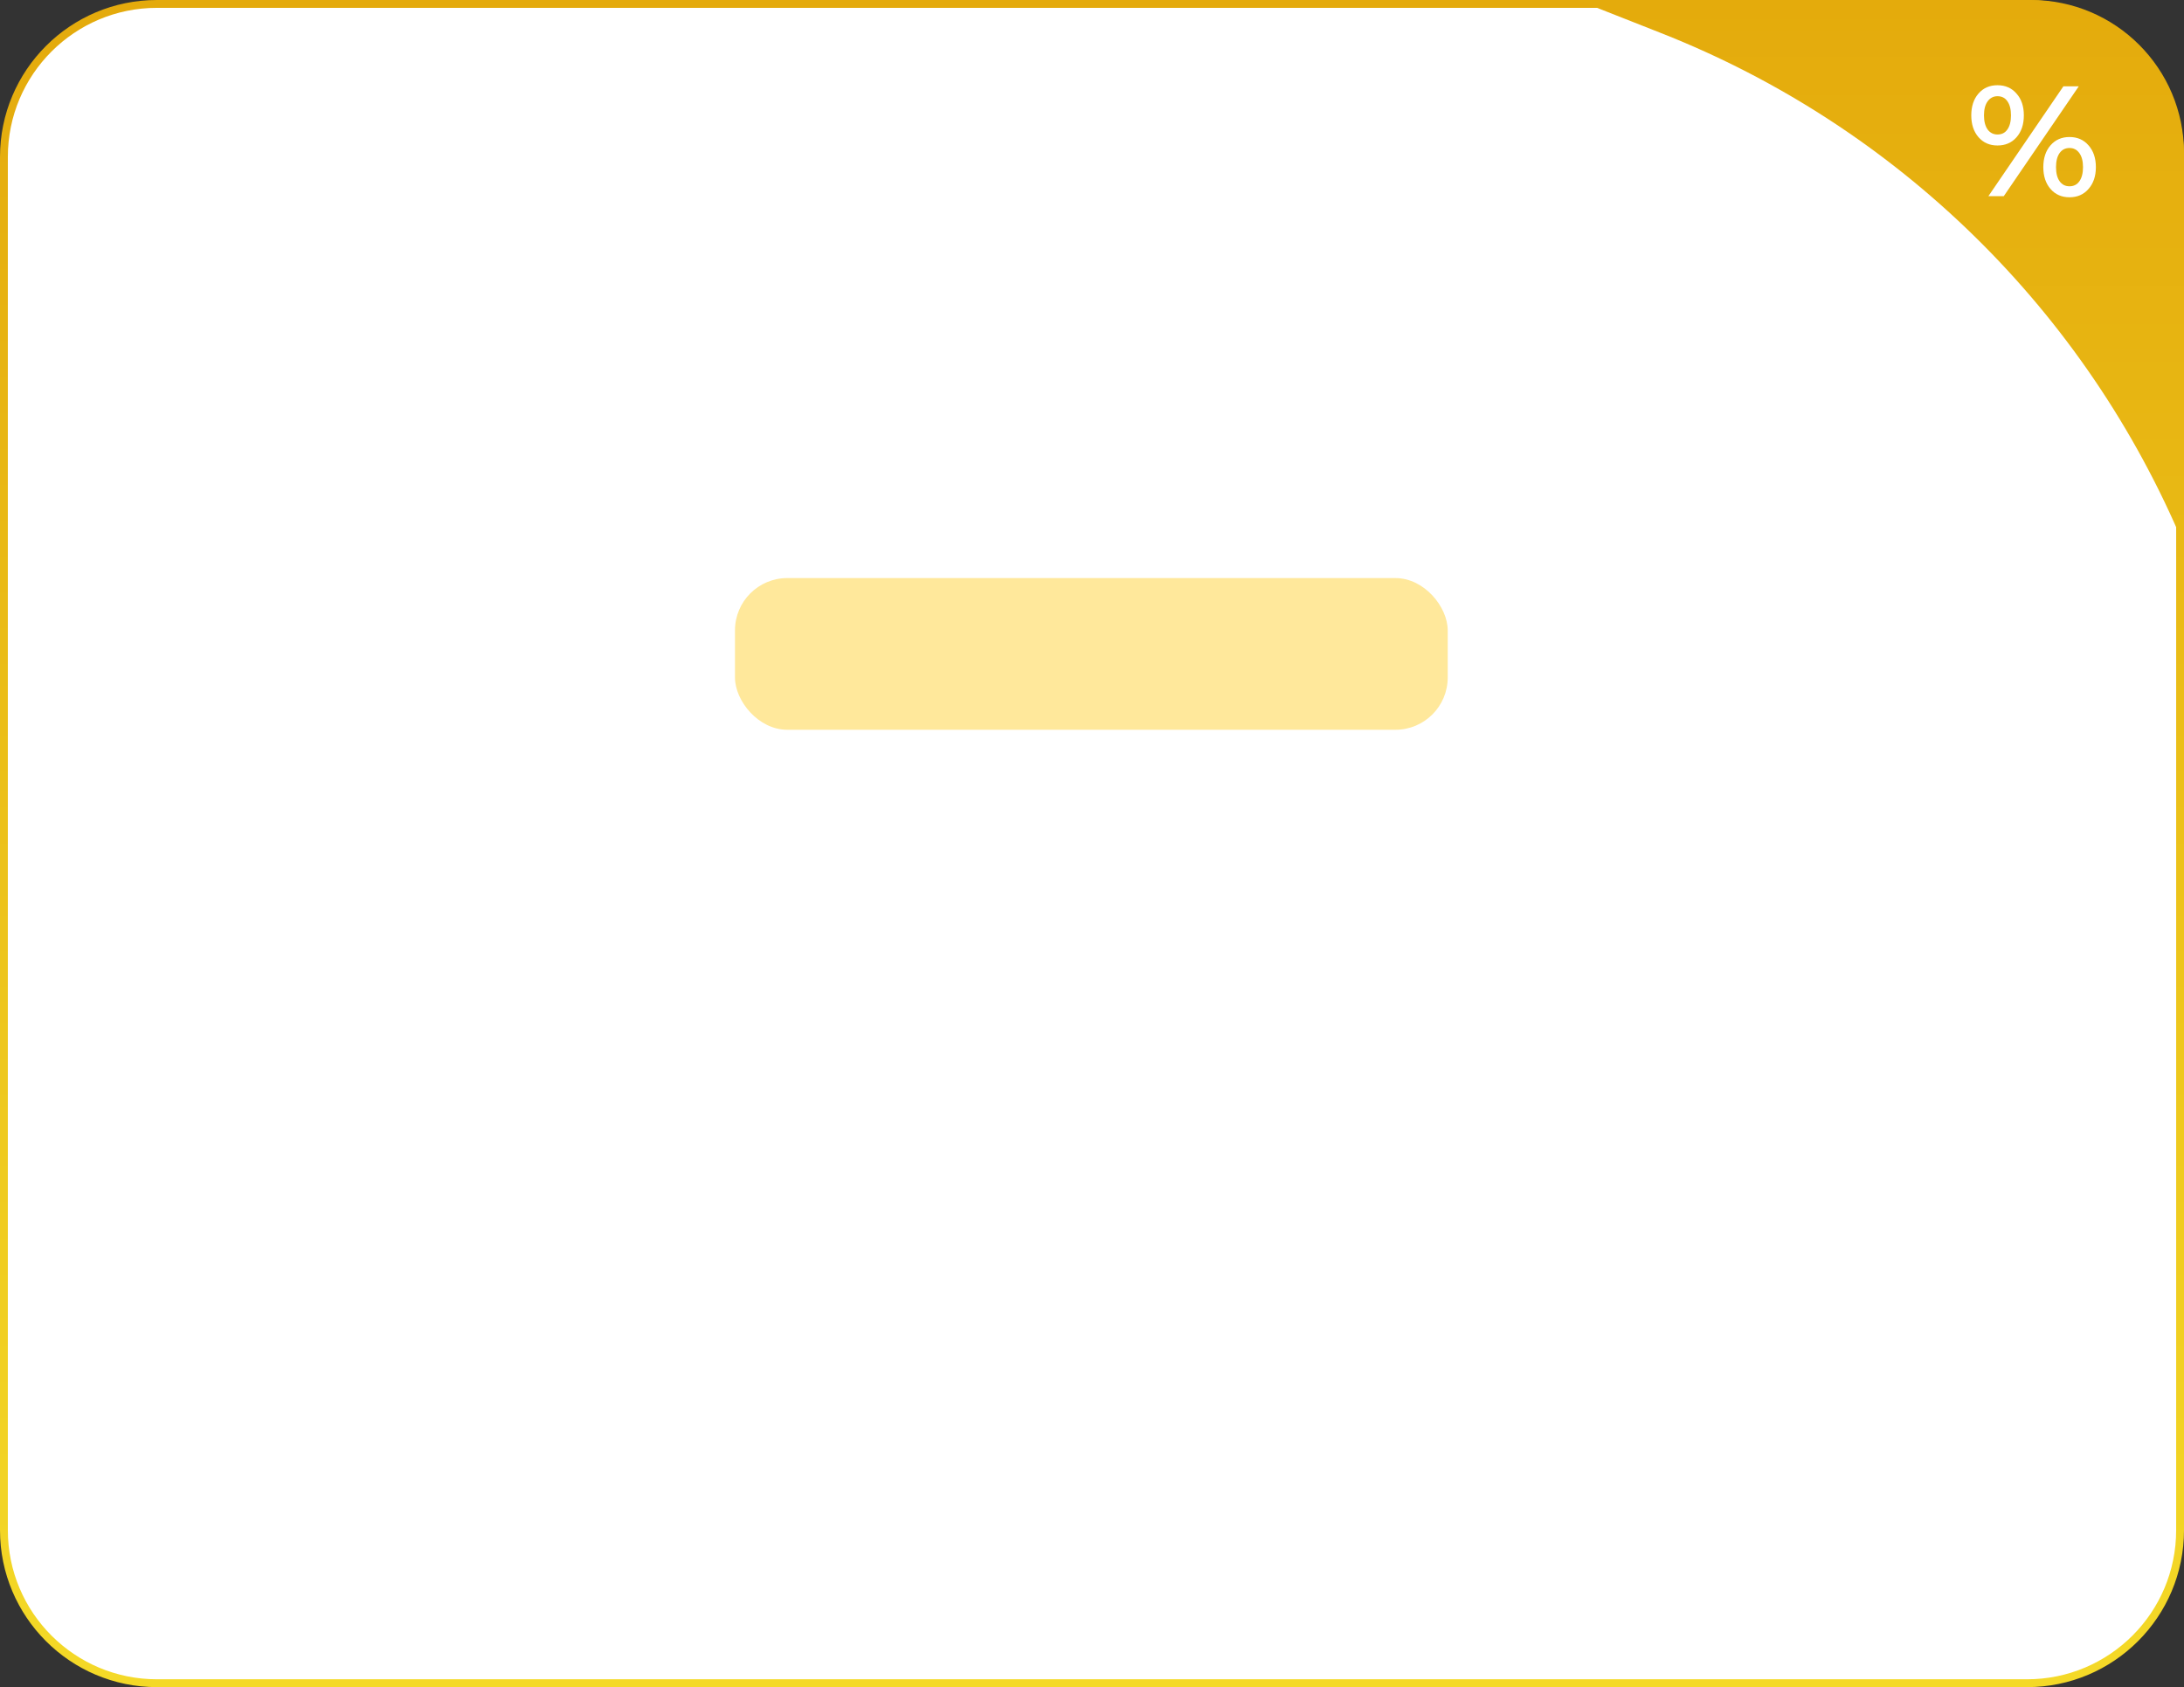
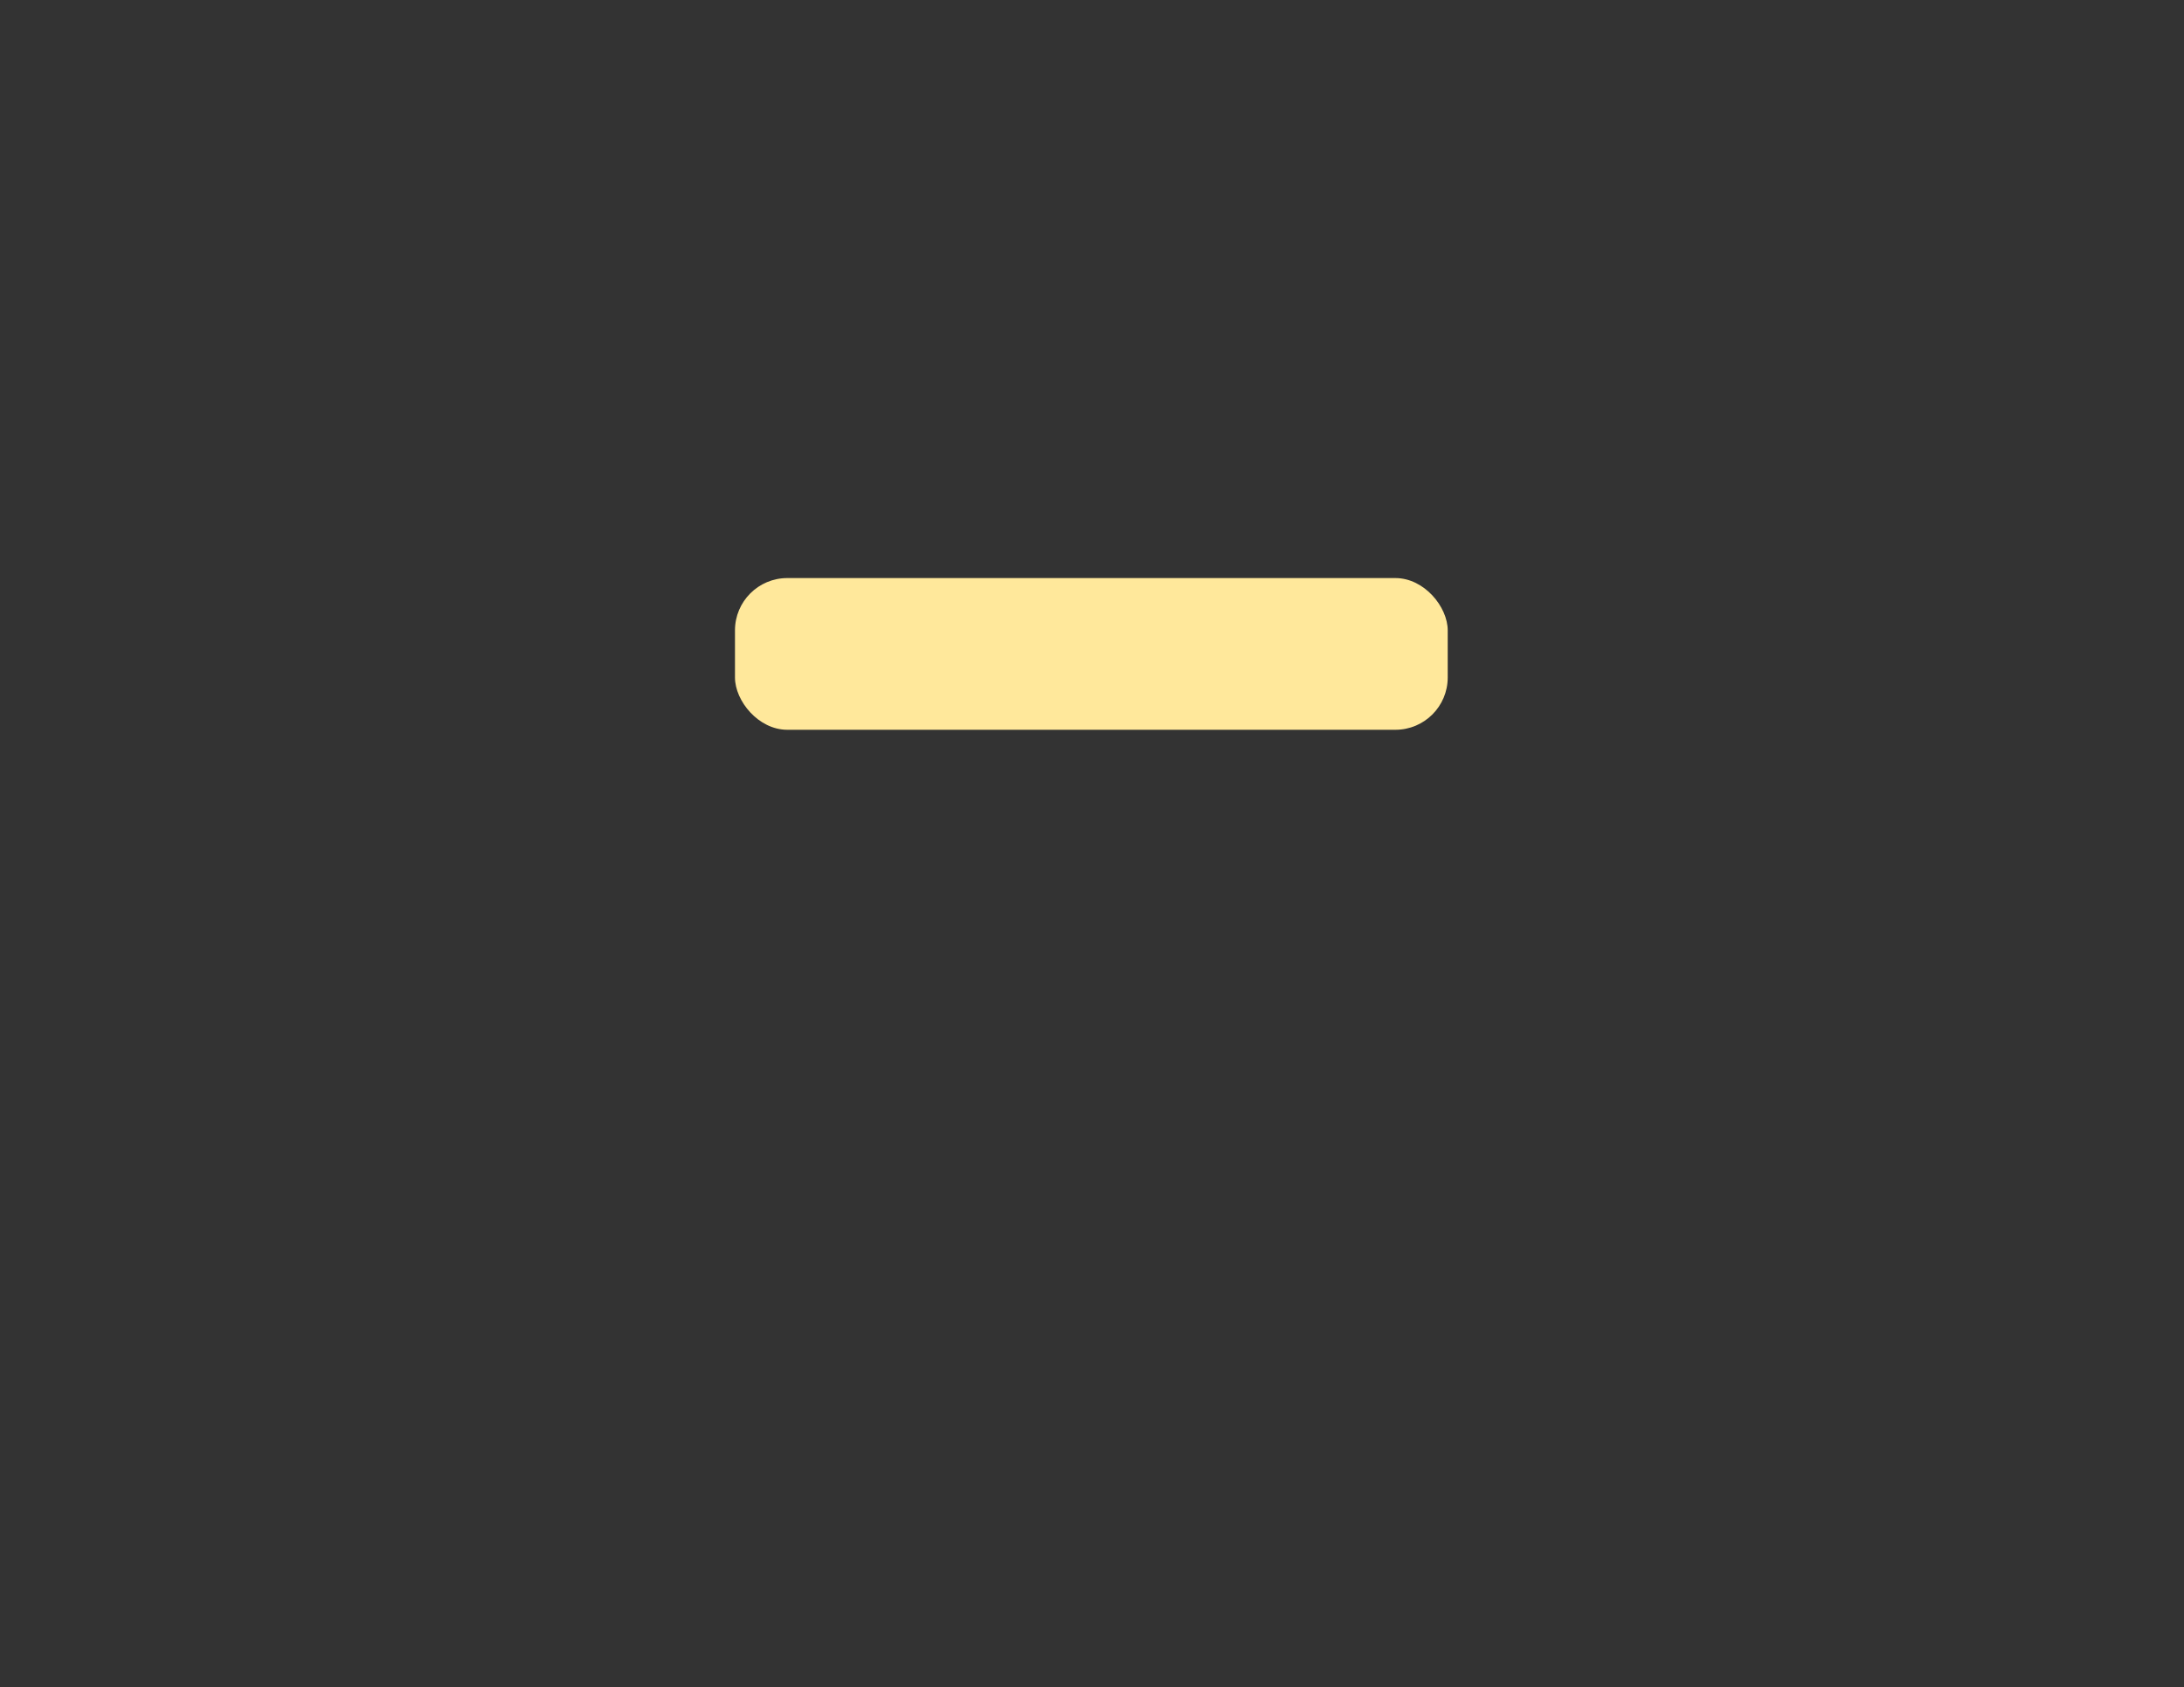
<svg xmlns="http://www.w3.org/2000/svg" width="1670" height="1290" viewBox="0 0 1670 1290" fill="none">
  <rect x="0" y="0" width="1670" height="1290" fill="#333333" stroke="none" />
-   <path d="M120 3H1550C1614.62 3 1667 55.383 1667 120V1170C1667 1234.62 1614.62 1287 1550 1287H120C55.383 1287 3 1234.62 3 1170V120C3 55.383 55.383 3 120 3Z" fill="white" stroke="url(#paint0_linear_2_34)" stroke-width="6" />
  <rect x="562" y="442" width="545" height="116" rx="40" fill="#FFE89B" />
-   <path d="M1206 0H1553C1617.62 0 1670 52.383 1670 117V417C1595.12 237.837 1450.96 96.577 1270.32 25.356L1206 0Z" fill="url(#paint1_linear_2_34)" />
-   <path d="M1527.38 111.24C1521.38 111.24 1516.54 109.12 1512.86 104.88C1509.18 100.64 1507.34 95.08 1507.34 88.2C1507.34 81.32 1509.18 75.76 1512.86 71.52C1516.54 67.28 1521.38 65.16 1527.38 65.16C1533.38 65.16 1538.22 67.28 1541.9 71.52C1545.66 75.68 1547.54 81.24 1547.54 88.2C1547.54 95.16 1545.66 100.76 1541.9 105C1538.22 109.16 1533.38 111.24 1527.38 111.24ZM1577.78 66H1589.54L1532.18 150H1520.42L1577.78 66ZM1527.38 102.84C1530.66 102.84 1533.18 101.56 1534.94 99C1536.78 96.44 1537.7 92.84 1537.7 88.2C1537.7 83.56 1536.78 79.96 1534.94 77.4C1533.18 74.84 1530.66 73.56 1527.38 73.56C1524.26 73.56 1521.74 74.88 1519.82 77.52C1517.98 80.08 1517.06 83.64 1517.06 88.2C1517.06 92.76 1517.98 96.36 1519.82 99C1521.74 101.56 1524.26 102.84 1527.38 102.84ZM1582.46 150.84C1576.46 150.84 1571.62 148.72 1567.94 144.48C1564.26 140.24 1562.42 134.68 1562.42 127.8C1562.42 120.92 1564.26 115.36 1567.94 111.12C1571.62 106.88 1576.46 104.76 1582.46 104.76C1588.46 104.76 1593.3 106.88 1596.98 111.12C1600.74 115.36 1602.62 120.92 1602.62 127.8C1602.62 134.68 1600.74 140.24 1596.98 144.48C1593.3 148.72 1588.46 150.84 1582.46 150.84ZM1582.46 142.44C1585.66 142.44 1588.18 141.16 1590.02 138.6C1591.86 135.96 1592.78 132.36 1592.78 127.8C1592.78 123.24 1591.86 119.68 1590.02 117.12C1588.18 114.48 1585.66 113.16 1582.46 113.16C1579.26 113.16 1576.74 114.44 1574.9 117C1573.06 119.56 1572.14 123.16 1572.14 127.8C1572.14 132.44 1573.06 136.04 1574.9 138.6C1576.74 141.16 1579.26 142.44 1582.46 142.44Z" fill="white" />
  <defs>
    <linearGradient id="paint0_linear_2_34" x1="835" y1="0" x2="835" y2="1290" gradientUnits="userSpaceOnUse">
      <stop stop-color="#E4AA0C" />
      <stop offset="1" stop-color="#F4D927" />
    </linearGradient>
    <linearGradient id="paint1_linear_2_34" x1="1385.6" y1="0" x2="1385.6" y2="437.177" gradientUnits="userSpaceOnUse">
      <stop stop-color="#E4AB0C" />
      <stop offset="1" stop-color="#E9BA15" />
    </linearGradient>
  </defs>
</svg>